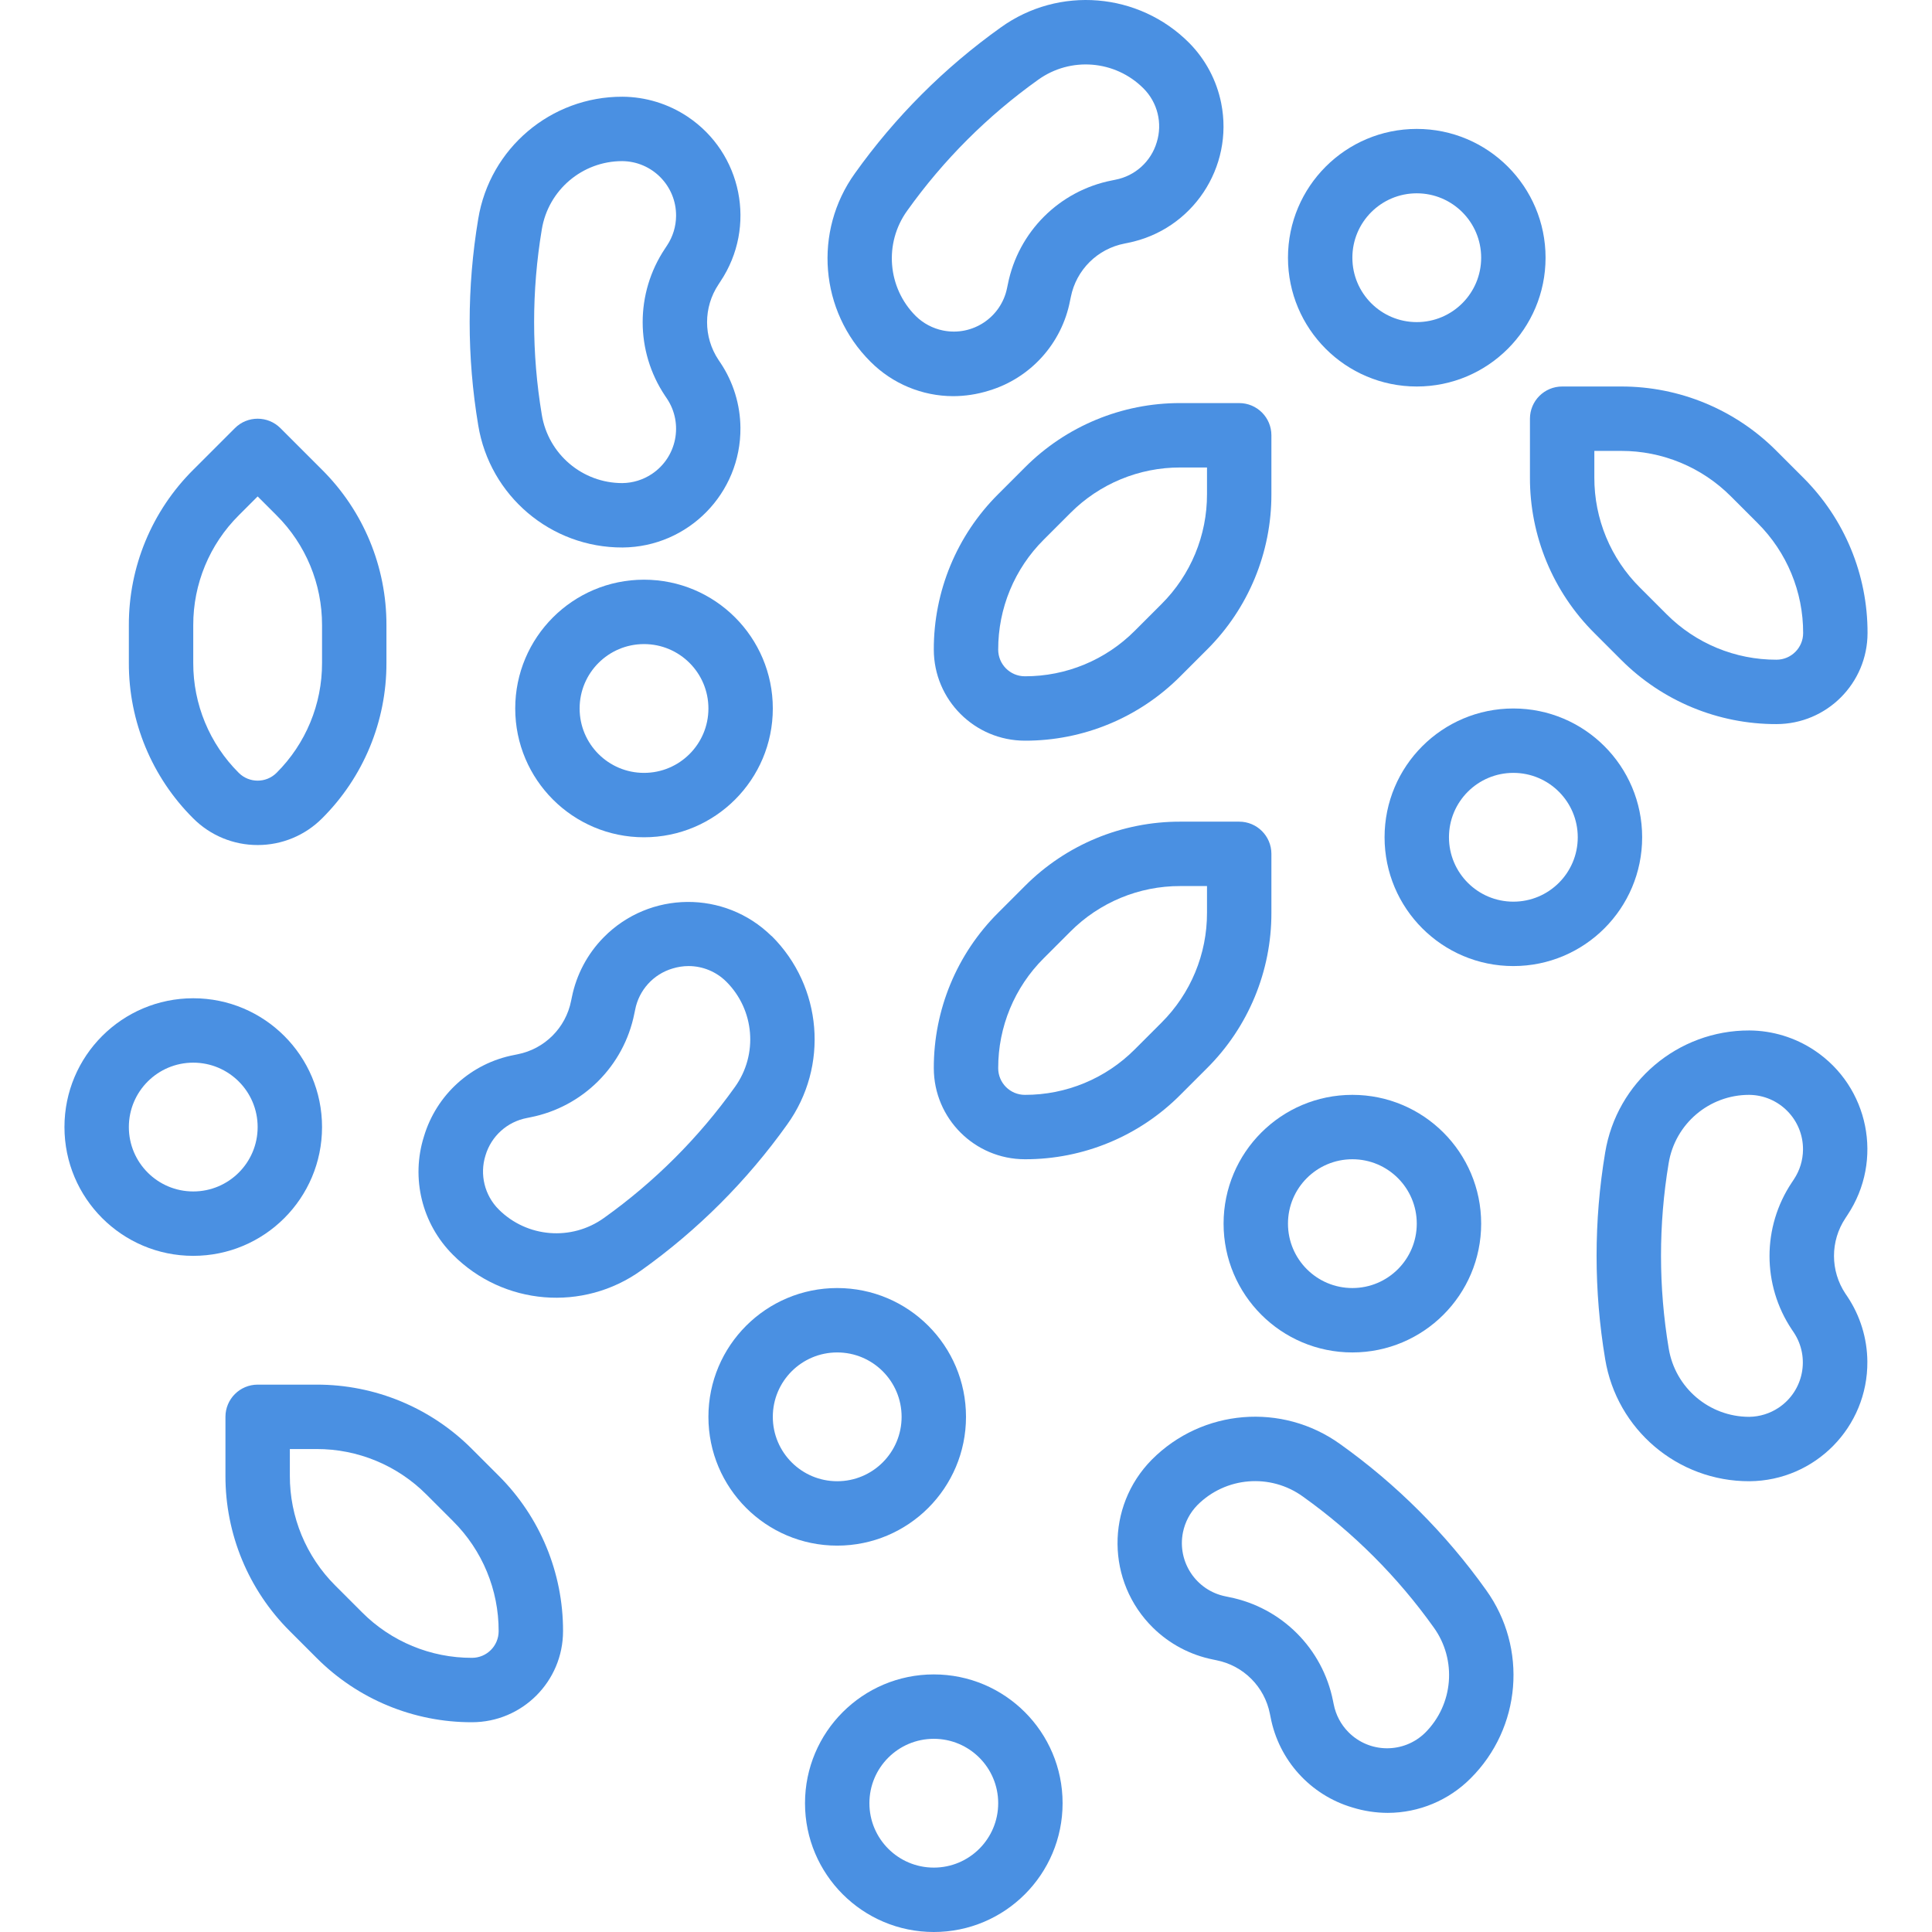
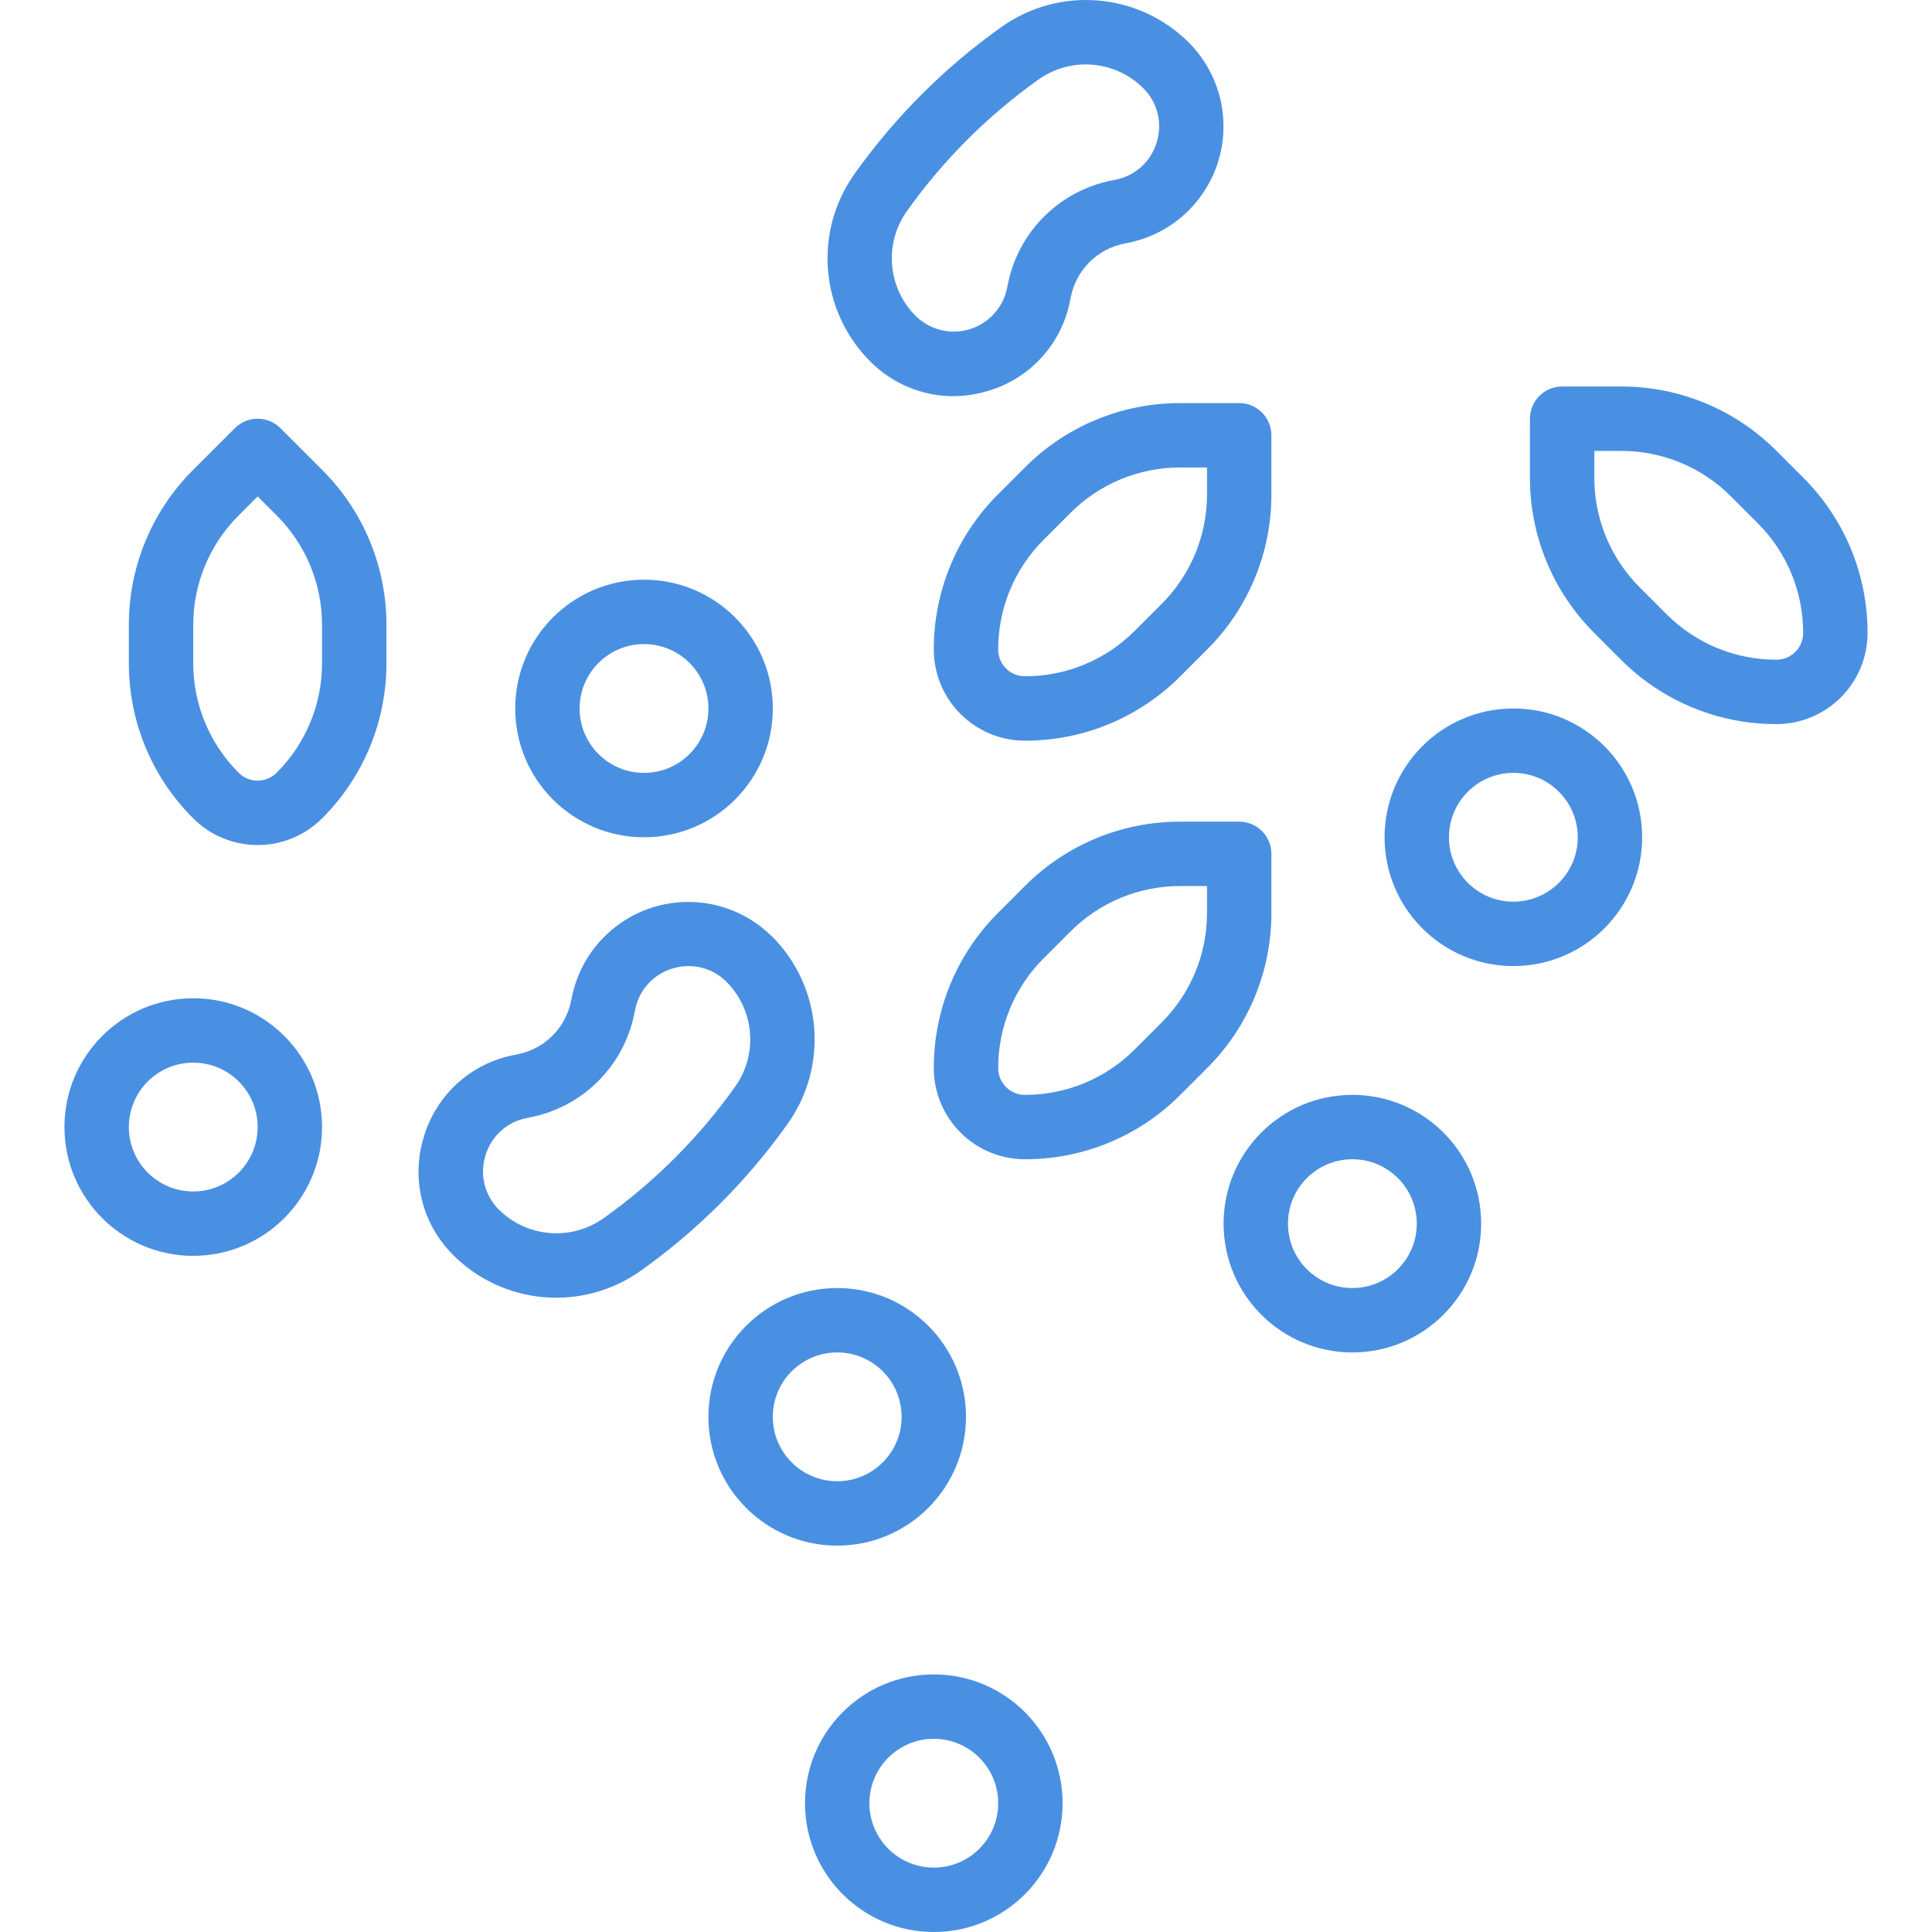
<svg xmlns="http://www.w3.org/2000/svg" version="1.1" id="Capa_1" x="0px" y="0px" viewBox="0 0 480.032 480.032" style="enable-background:new 0 0 480.032 480.032;" xml:space="preserve" width="512px" height="512px">
  <g>
    <g>
-       <path d="M178.52,89.424c-3.785-5.678-3.785-13.074,0-18.752l0.504-0.776c9.036-13.56,5.368-31.877-8.192-40.913    c-4.793-3.194-10.416-4.915-16.176-4.951c-17.775-0.049-32.957,12.811-35.832,30.352c-2.84,16.978-2.84,34.31,0,51.288    c2.871,17.544,18.054,30.409,35.832,30.36h0.064c16.294-0.138,29.391-13.46,29.252-29.754c-0.049-5.75-1.777-11.361-4.972-16.142    L178.52,89.424z M165.232,98.328l0.48,0.712c4.136,6.206,2.458,14.59-3.749,18.726c-2.178,1.451-4.73,2.239-7.347,2.266    c-9.928-0.002-18.394-7.195-20-16.992c-2.544-15.236-2.544-30.788,0-46.024c1.599-9.79,10.056-16.98,19.976-16.984    c7.458,0.063,13.452,6.16,13.389,13.618c-0.022,2.613-0.802,5.163-2.245,7.342l-0.528,0.8    C157.83,72.856,157.84,87.273,165.232,98.328z" fill="#4A90E2" />
-     </g>
+       </g>
  </g>
  <g>
    <g>
-       <path d="M352.016,32.032c-17.673,0-32,14.327-32,32s14.327,32,32,32c17.673,0,32-14.327,32-32S369.689,32.032,352.016,32.032z     M352.016,80.032c-8.837,0-16-7.163-16-16s7.163-16,16-16s16,7.163,16,16S360.852,80.032,352.016,80.032z" fill="#4A90E2" />
-     </g>
+       </g>
  </g>
  <g>
    <g>
      <path d="M48.016,248.032c-17.673,0-32,14.327-32,32c0,17.673,14.327,32,32,32s32-14.327,32-32    C80.016,262.359,65.689,248.032,48.016,248.032z M48.016,296.032c-8.837,0-16-7.163-16-16s7.163-16,16-16s16,7.163,16,16    S56.852,296.032,48.016,296.032z" fill="#4A90E2" />
    </g>
  </g>
  <g>
    <g>
      <path d="M208.016,320.032c-17.673,0-32,14.327-32,32c0,17.673,14.327,32,32,32s32-14.327,32-32    C240.016,334.359,225.689,320.032,208.016,320.032z M208.016,368.032c-8.837,0-16-7.163-16-16s7.163-16,16-16s16,7.163,16,16    S216.852,368.032,208.016,368.032z" fill="#4A90E2" />
    </g>
  </g>
  <g>
    <g>
      <path d="M160.016,144.032c-17.673,0-32,14.327-32,32s14.327,32,32,32s32-14.327,32-32S177.689,144.032,160.016,144.032z     M160.016,192.032c-8.837,0-16-7.163-16-16s7.163-16,16-16s16,7.163,16,16S168.852,192.032,160.016,192.032z" fill="#4A90E2" />
    </g>
  </g>
  <g>
    <g>
-       <path d="M376.016,176.032c-17.673,0-32,14.327-32,32s14.327,32,32,32c17.673,0,32-14.327,32-32S393.689,176.032,376.016,176.032z     M376.016,224.032c-8.837,0-16-7.163-16-16s7.163-16,16-16s16,7.163,16,16S384.852,224.032,376.016,224.032z" fill="#4A90E2" />
+       <path d="M376.016,176.032c-17.673,0-32,14.327-32,32s14.327,32,32,32c17.673,0,32-14.327,32-32S393.689,176.032,376.016,176.032z     M376.016,224.032c-8.837,0-16-7.163-16-16s7.163-16,16-16s16,7.163,16,16S384.852,224.032,376.016,224.032" fill="#4A90E2" />
    </g>
  </g>
  <g>
    <g>
      <path d="M336.016,272.032c-17.673,0-32,14.327-32,32c0,17.673,14.327,32,32,32c17.673,0,32-14.327,32-32    C368.016,286.359,353.689,272.032,336.016,272.032z M336.016,320.032c-8.837,0-16-7.163-16-16s7.163-16,16-16s16,7.163,16,16    S344.852,320.032,336.016,320.032z" fill="#4A90E2" />
    </g>
  </g>
  <g>
    <g>
      <path d="M232.016,416.032c-17.673,0-32,14.327-32,32c0,17.673,14.327,32,32,32c17.673,0,32-14.327,32-32    C264.016,430.359,249.689,416.032,232.016,416.032z M232.016,464.032c-8.837,0-16-7.163-16-16s7.163-16,16-16s16,7.163,16,16    S240.852,464.032,232.016,464.032z" fill="#4A90E2" />
    </g>
  </g>
  <g>
    <g>
      <path d="M448.016,118.656l-6.624-6.624c-10.225-10.276-24.135-16.037-38.632-16h-14.624c-4.418,0-8,3.582-8,8v14.624    c-0.037,14.497,5.724,28.407,16,38.632l6.624,6.624c10.225,10.276,24.135,16.037,38.632,16    c12.489-0.013,22.611-10.135,22.624-22.624C464.053,142.791,458.292,128.881,448.016,118.656z M441.392,163.912    c-10.252,0.027-20.088-4.046-27.32-11.312l-6.624-6.624c-7.266-7.232-11.339-17.068-11.312-27.32v-6.624h6.624    c10.252-0.027,20.088,4.046,27.32,11.312l6.624,6.624c7.266,7.232,11.339,17.068,11.312,27.32    C448.016,160.946,445.05,163.912,441.392,163.912z" fill="#4A90E2" />
    </g>
  </g>
  <g>
    <g>
      <path d="M307.896,100.152h-14.624c-14.497-0.037-28.407,5.724-38.632,16l-6.624,6.624c-10.276,10.225-16.037,24.135-16,38.632    c0.018,12.488,10.136,22.606,22.624,22.624c14.497,0.037,28.406-5.724,38.632-16l6.624-6.624    c10.276-10.225,16.037-24.135,16-38.632v-14.624C315.896,103.733,312.314,100.152,307.896,100.152z M299.896,122.776    c0.027,10.252-4.046,20.088-11.312,27.32l-6.624,6.624c-7.232,7.266-17.068,11.339-27.32,11.312c-3.658,0-6.624-2.966-6.624-6.624    c-0.027-10.252,4.046-20.088,11.312-27.32l6.624-6.624c7.232-7.266,17.068-11.339,27.32-11.312h6.624V122.776z" fill="#4A90E2" />
    </g>
  </g>
  <g>
    <g>
      <path d="M307.896,204.152h-14.624c-14.497-0.037-28.407,5.724-38.632,16l-6.624,6.624c-10.276,10.225-16.037,24.135-16,38.632    c0.018,12.488,10.136,22.606,22.624,22.624c14.497,0.037,28.406-5.724,38.632-16l6.624-6.624    c10.276-10.225,16.037-24.135,16-38.632v-14.624C315.896,207.733,312.314,204.152,307.896,204.152z M299.896,226.776    c0.027,10.252-4.046,20.088-11.312,27.32l-6.624,6.624c-7.232,7.266-17.068,11.339-27.32,11.312c-3.658,0-6.624-2.966-6.624-6.624    c-0.027-10.252,4.046-20.088,11.312-27.32l6.624-6.624c7.232-7.266,17.068-11.339,27.32-11.312h6.624V226.776z" fill="#4A90E2" />
    </g>
  </g>
  <g>
    <g>
      <path d="M80.016,116.72l-10.344-10.344c-3.124-3.123-8.188-3.123-11.312,0L48.016,116.72c-10.279,10.22-16.04,24.129-16,38.624    v9.376c-0.04,14.495,5.721,28.404,16,38.624c4.24,4.248,9.998,6.629,16,6.616c6.002,0.013,11.76-2.368,16-6.616    c10.279-10.221,16.04-24.129,16-38.624v-9.376C96.056,140.849,90.294,126.94,80.016,116.72z M80.016,164.72    c0.025,10.249-4.048,20.082-11.312,27.312c-2.595,2.575-6.781,2.575-9.376,0c-7.264-7.23-11.337-17.063-11.312-27.312v-9.376    c-0.025-10.249,4.048-20.082,11.312-27.312l4.688-4.688l4.688,4.688c7.264,7.23,11.337,17.063,11.312,27.312V164.72z" fill="#4A90E2" />
    </g>
  </g>
  <g>
    <g>
-       <path d="M123.896,366.656l-6.624-6.624c-10.225-10.276-24.135-16.037-38.632-16H64.016c-4.418,0-8,3.582-8,8v14.624    c-0.037,14.497,5.724,28.407,16,38.632l6.624,6.624c10.225,10.276,24.135,16.037,38.632,16    c12.491-0.009,22.615-10.133,22.624-22.624C139.933,390.791,134.172,376.881,123.896,366.656z M117.272,411.912    c-10.252,0.027-20.088-4.046-27.32-11.312l-6.624-6.624c-7.266-7.232-11.339-17.068-11.312-27.32v-6.624h6.624    c10.252-0.027,20.088,4.046,27.32,11.312l6.624,6.624c7.266,7.232,11.339,17.068,11.312,27.32    C123.896,408.946,120.93,411.912,117.272,411.912z" fill="#4A90E2" />
-     </g>
+       </g>
  </g>
  <g>
    <g>
      <path d="M303.42,25.615c-1.131-5.65-3.891-10.844-7.94-14.943C282.94-1.93,263.108-3.567,248.672,6.808    c-14.014,9.99-26.266,22.242-36.256,36.256c-10.374,14.434-8.737,34.263,3.864,46.8l0.048,0.048    c5.433,5.438,12.8,8.502,20.488,8.52c2.984-0.007,5.95-0.46,8.8-1.344c10.406-3.097,18.218-11.736,20.256-22.4l0.192-0.912    c1.341-6.727,6.624-11.971,13.36-13.264l0.856-0.176C296.257,57.138,306.617,41.593,303.42,25.615z M287.4,35.376    c-1.423,4.772-5.388,8.351-10.28,9.28l-0.856,0.176c-13.047,2.563-23.256,12.75-25.848,25.792l-0.192,0.912    c-1.462,7.309-8.572,12.049-15.881,10.587c-2.567-0.513-4.929-1.762-6.799-3.595c-7.039-7.015-7.948-18.101-2.144-26.168    c8.966-12.574,19.962-23.57,32.536-32.536c8.058-5.796,19.128-4.902,26.152,2.112C287.614,25.446,288.891,30.629,287.4,35.376z" fill="#4A90E2" />
    </g>
  </g>
  <g>
    <g>
-       <path d="M458.52,321.424c-3.785-5.678-3.785-13.074,0-18.752l0.52-0.8c9.022-13.569,5.337-31.882-8.232-40.905    c-4.788-3.184-10.402-4.899-16.152-4.935c-17.775-0.049-32.957,12.811-35.832,30.352c-2.84,16.978-2.84,34.31,0,51.288    c2.871,17.544,18.054,30.409,35.832,30.36h0.064c16.294-0.138,29.391-13.46,29.252-29.754c-0.049-5.75-1.777-11.361-4.972-16.142    L458.52,321.424z M445.208,330.352l0.48,0.712c4.123,6.215,2.427,14.595-3.788,18.718c-2.162,1.434-4.691,2.215-7.284,2.25    c-9.928-0.002-18.394-7.195-20-16.992c-2.549-15.235-2.555-30.787-0.016-46.024c1.6-9.796,10.066-16.988,19.992-16.984    c7.458,0.063,13.452,6.16,13.389,13.618c-0.022,2.613-0.802,5.163-2.245,7.342l-0.528,0.8    C437.812,304.856,437.812,319.287,445.208,330.352z" fill="#4A90E2" />
-     </g>
+       </g>
  </g>
  <g>
    <g>
-       <path d="M369.24,395.064c-9.99-14.014-22.242-26.266-36.256-36.256c-14.433-10.377-34.265-8.74-46.8,3.864l-0.048,0.048    c-11.424,11.613-11.271,30.288,0.342,41.712c4.082,4.016,9.245,6.757,14.858,7.888l0.912,0.192    c6.712,1.329,11.955,6.582,13.272,13.296l0.176,0.856c2.044,10.688,9.885,19.34,20.32,22.424c2.85,0.885,5.816,1.338,8.8,1.344    c7.721-0.016,15.119-3.098,20.568-8.568C377.982,429.325,379.616,409.495,369.24,395.064z M354.112,430.512    c-5.324,5.229-13.879,5.153-19.108-0.171c-1.843-1.876-3.098-4.249-3.612-6.829l-0.176-0.856    c-2.572-13.038-12.757-23.236-25.792-25.824l-0.912-0.192c-7.31-1.458-12.053-8.566-10.595-15.876    c0.513-2.569,1.762-4.933,3.595-6.804c7.019-7.037,18.106-7.946,26.176-2.144c12.574,8.966,23.57,19.962,32.536,32.536    C362.031,412.409,361.137,423.49,354.112,430.512z" fill="#4A90E2" />
-     </g>
+       </g>
  </g>
  <g>
    <g>
      <path d="M191.736,232.568h-0.048c-11.613-11.424-30.288-11.271-41.712,0.342c-4.016,4.082-6.757,9.245-7.888,14.858l-0.192,0.912    c-1.329,6.712-6.582,11.955-13.296,13.272l-0.856,0.176c-10.661,2.036-19.301,9.84-22.408,20.24    c-3.278,10.376-0.502,21.713,7.2,29.4c12.539,12.602,32.372,14.239,46.808,3.864c14.014-9.99,26.266-22.242,36.256-36.256    C205.975,264.939,204.338,245.107,191.736,232.568z M182.6,270.08c-8.966,12.574-19.962,23.57-32.536,32.536    c-8.06,5.789-19.126,4.896-26.152-2.112c-3.515-3.517-4.779-8.699-3.28-13.44c1.423-4.772,5.388-8.351,10.28-9.28l0.856-0.176    c13.047-2.563,23.256-12.75,25.848-25.792l0.192-0.912c0.932-4.882,4.508-8.838,9.272-10.256c1.3-0.404,2.654-0.612,4.016-0.616    c3.508,0.006,6.873,1.398,9.36,3.872C187.493,250.922,188.401,262.009,182.6,270.08z" fill="#4A90E2" />
    </g>
  </g>
  <g>
</g>
  <g>
</g>
  <g>
</g>
  <g>
</g>
  <g>
</g>
  <g>
</g>
  <g>
</g>
  <g>
</g>
  <g>
</g>
  <g>
</g>
  <g>
</g>
  <g>
</g>
  <g>
</g>
  <g>
</g>
  <g>
</g>
</svg>